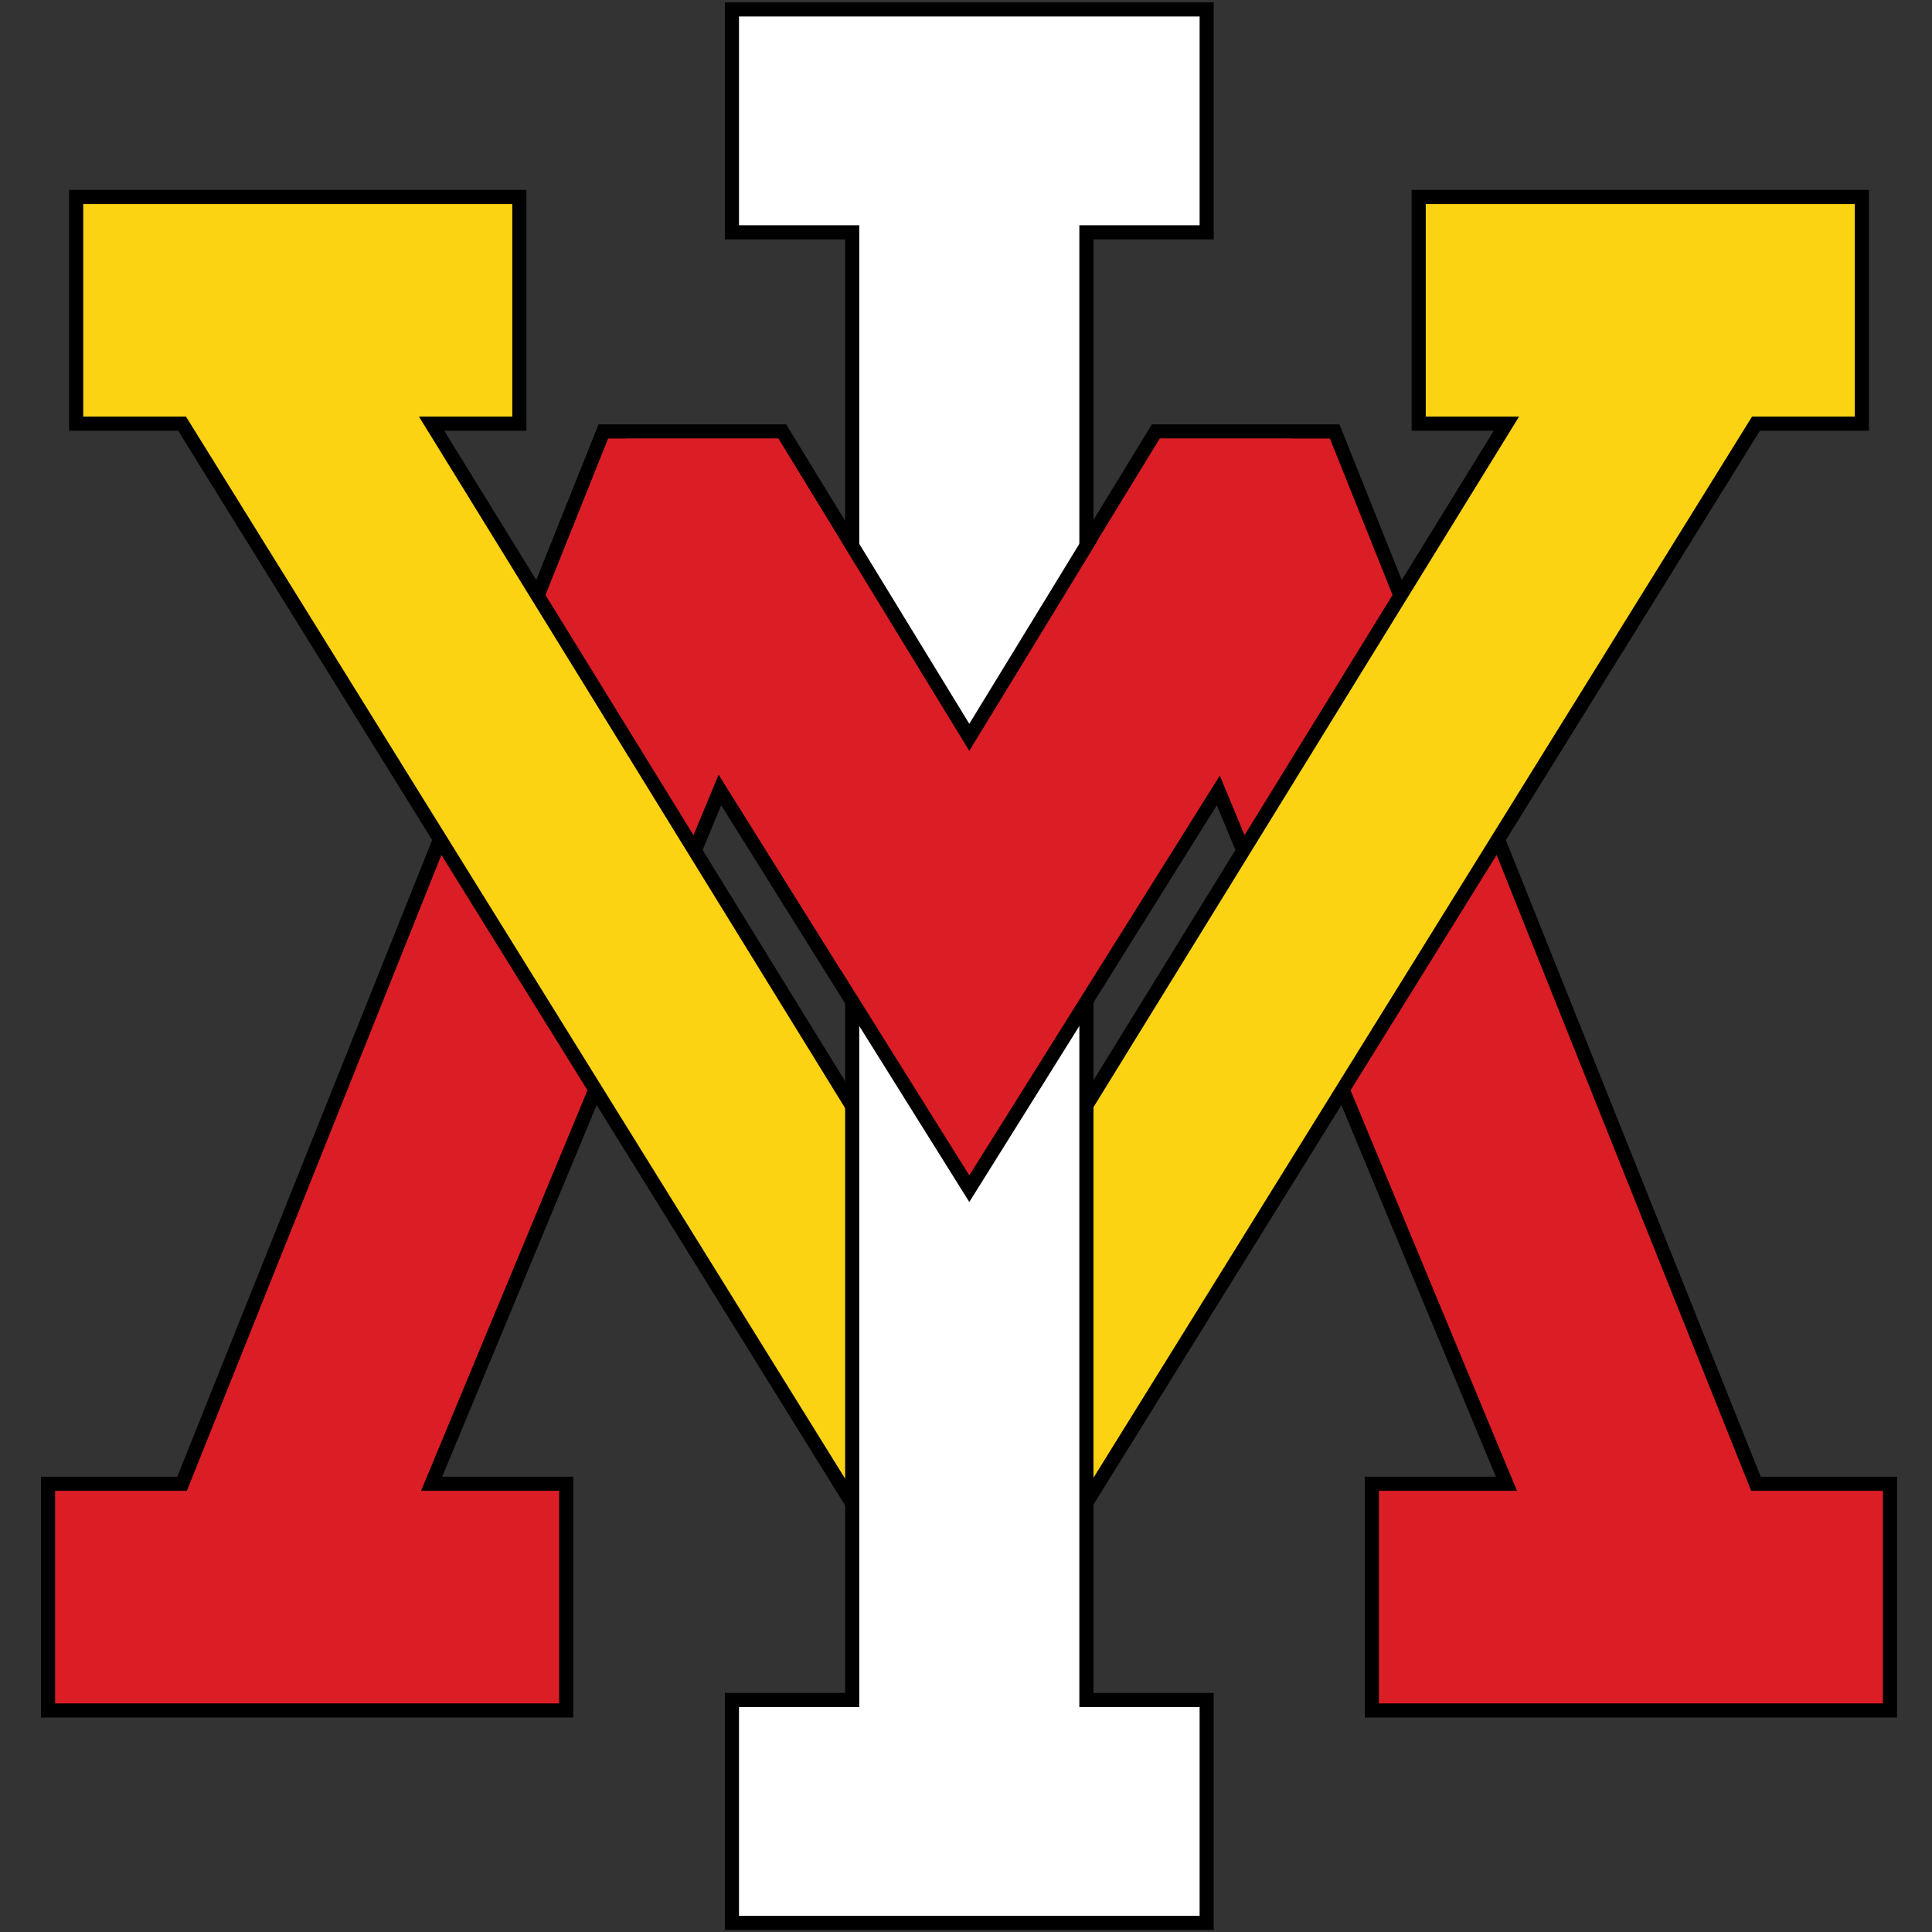
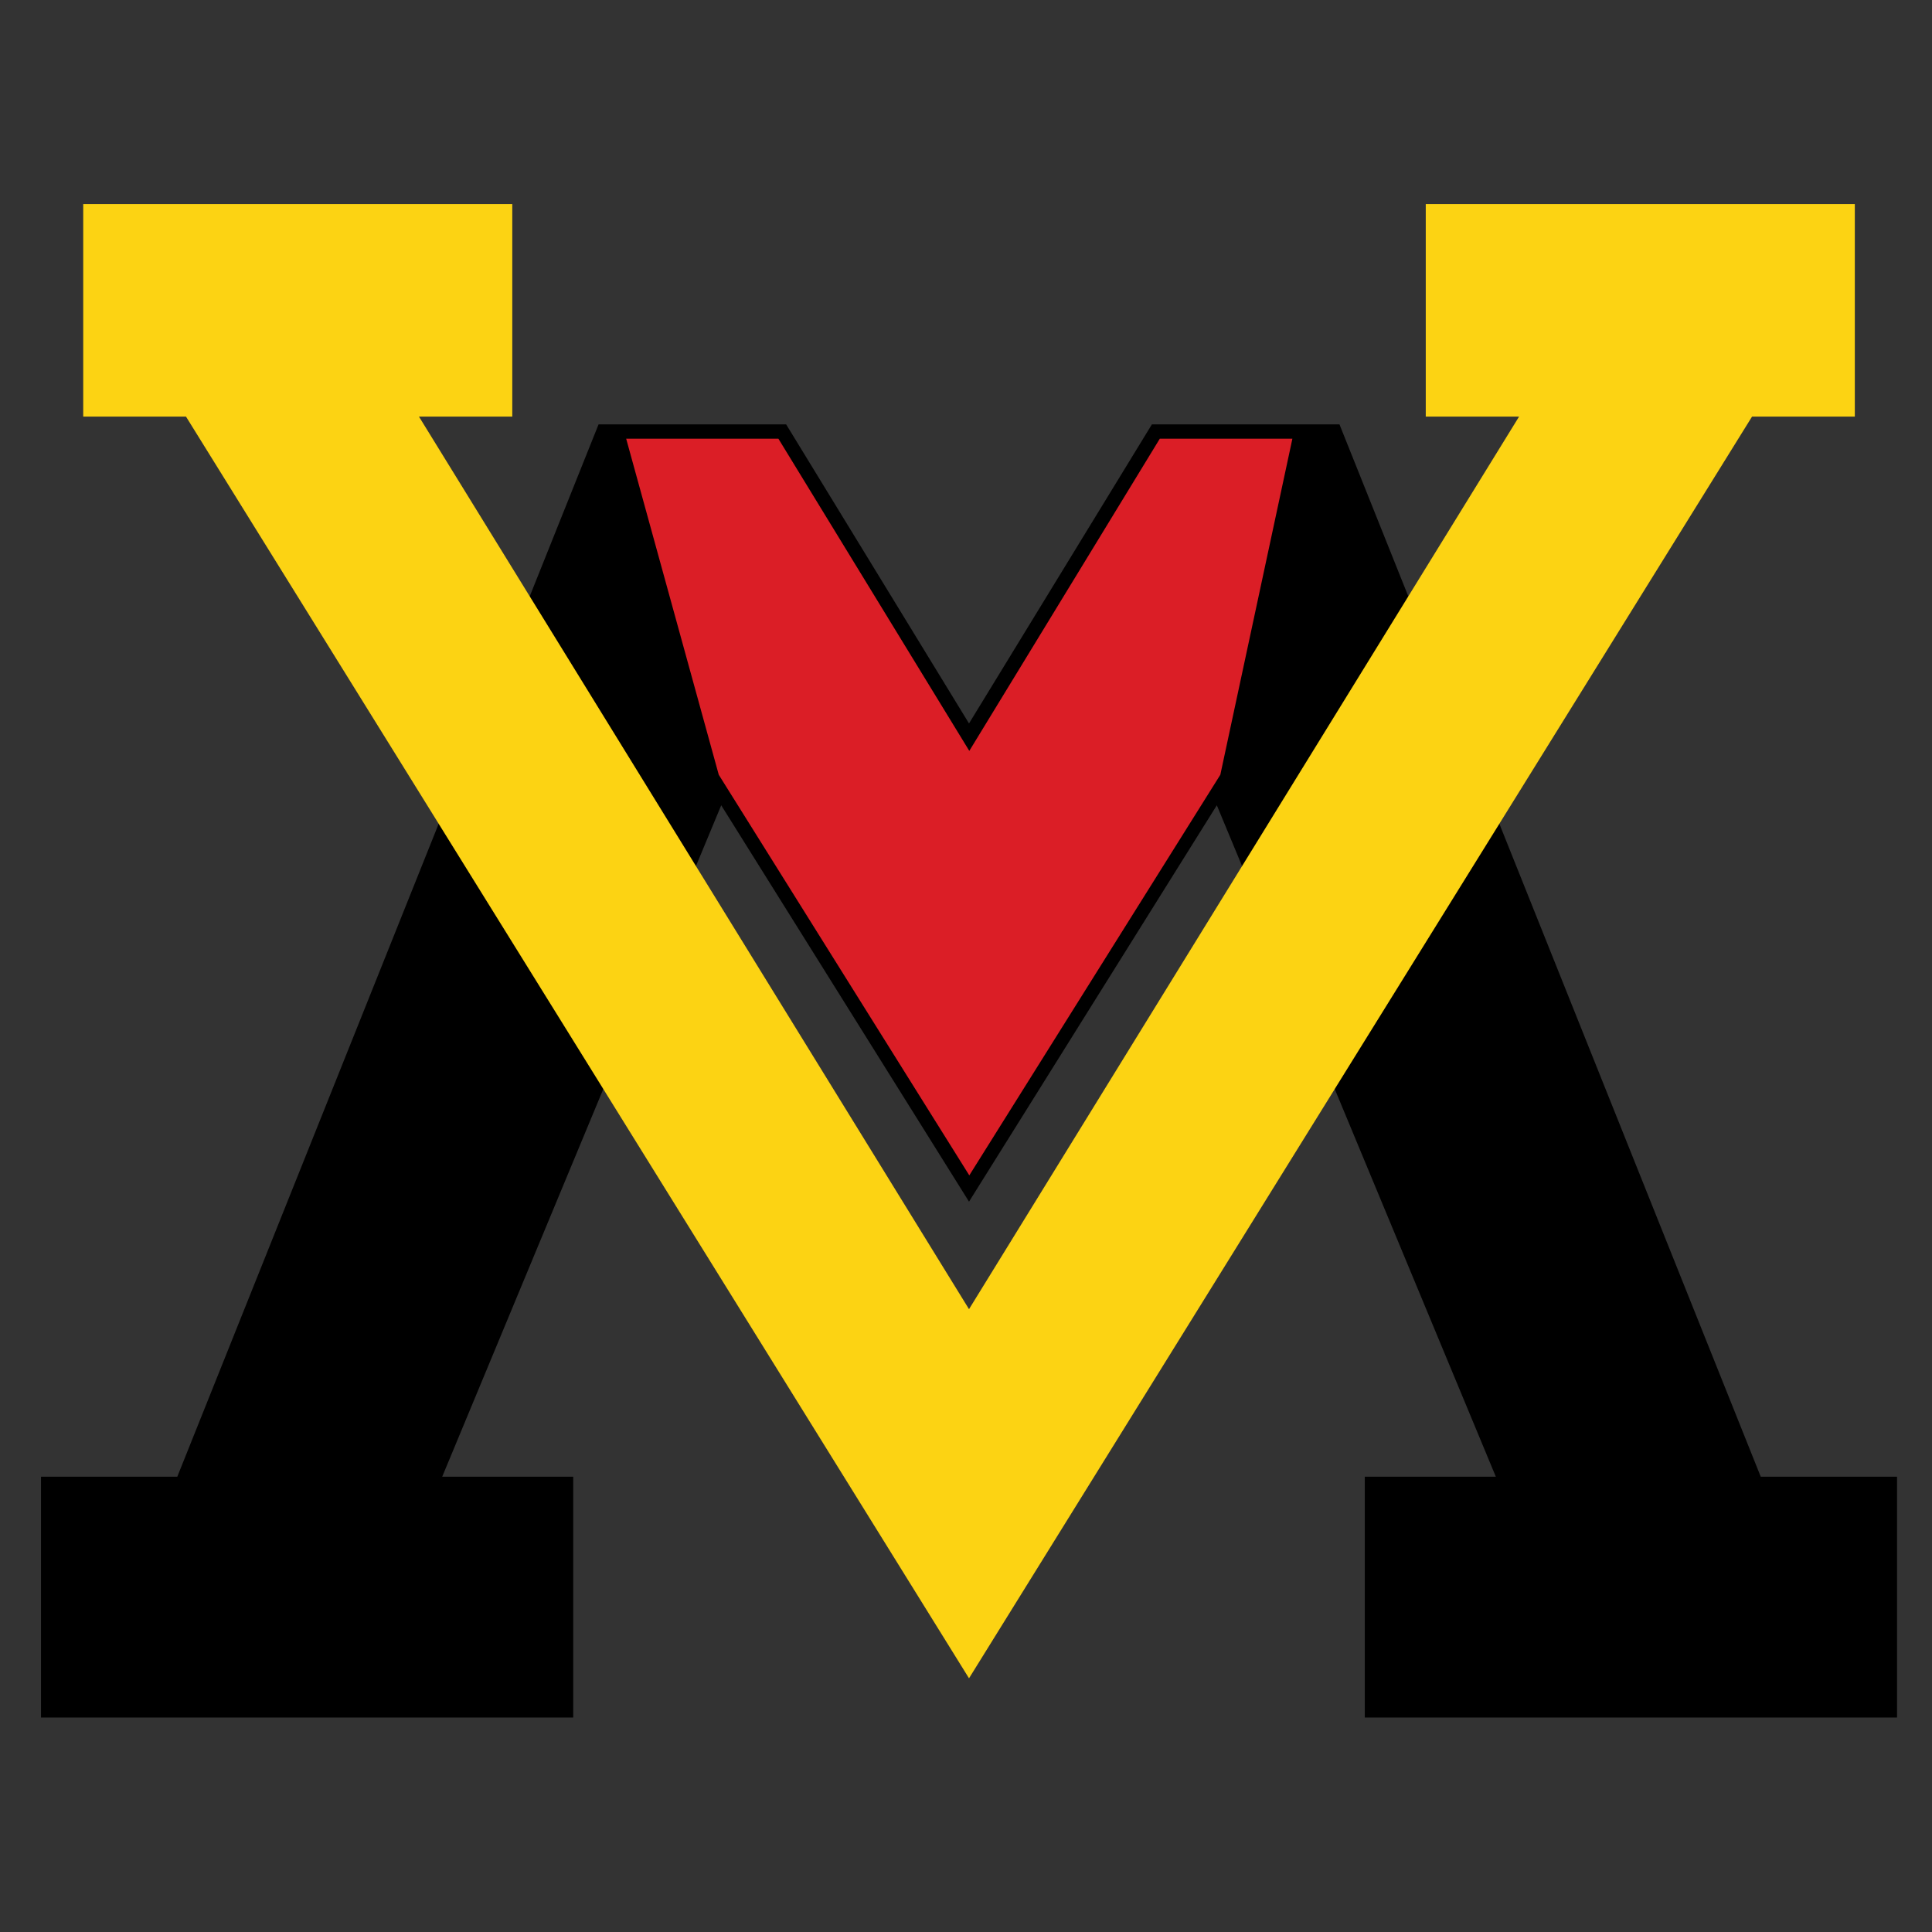
<svg xmlns="http://www.w3.org/2000/svg" width="200px" height="200px" viewBox="0 0 200 200" version="1.1">
  <rect x="0" y="0" width="200" height="200" fill="#333333" stroke="none" />
  <title>vmi</title>
  <desc>Created with Sketch.</desc>
  <g id="vmi" stroke="none" stroke-width="1" fill="none" fill-rule="evenodd">
    <g id="vmi_BGD">
      <g id="vmi" transform="translate(4, 0)">
        <polygon id="Path" fill="#000000" fill-rule="nonzero" points="96.312 74.891 115.243 43.932 134.662 43.932 178.272 152.868 192.381 152.868 192.381 177.797 137.283 177.797 137.283 152.868 150.848 152.868 121.965 83.363 96.312 124.395 70.66 83.363 41.777 152.868 55.342 152.868 55.342 177.797 54.611 177.797 0.975 177.797 0.244 177.797 0.244 152.868 14.353 152.868 57.963 43.932 77.382 43.932" />
-         <polygon id="Combined-Shape" fill="#DB1E26" fill-rule="nonzero" points="96.312 77.694 76.563 45.396 58.952 45.396 15.342 154.331 1.706 154.331 1.706 176.334 53.88 176.334 53.88 154.331 39.586 154.331 70.397 80.184 96.312 121.636 122.228 80.184 153.039 154.331 138.745 154.331 138.745 176.334 190.919 176.334 190.919 154.331 177.283 154.331 133.673 45.396 116.062 45.396" />
-         <polygon id="Path" fill="#000000" fill-rule="nonzero" points="96.312 176.511 14.441 44.591 3.153 44.591 3.153 19.661 50.493 19.661 50.493 44.591 49.762 44.591 41.991 44.591 96.312 132.737 150.634 44.591 142.132 44.591 142.132 19.661 189.472 19.661 189.472 44.591 178.184 44.591" />
        <polygon id="Path" fill="#FCD313" fill-rule="nonzero" points="96.312 173.737 177.371 43.127 188.01 43.127 188.01 21.124 143.594 21.124 143.594 43.127 153.253 43.127 96.312 135.525 39.372 43.127 49.031 43.127 49.031 21.124 4.615 21.124 4.615 43.127 15.254 43.127" />
-         <polygon id="Path" fill="#000000" fill-rule="nonzero" points="109.195 24.78 109.195 175.254 121.645 175.254 121.645 199.79 71.039 199.79 71.039 175.254 83.488 175.254 83.488 24.78 71.039 24.78 71.039 0.244 121.645 0.244 121.645 24.78" />
-         <polygon id="Path" fill="#FFFFFF" fill-rule="nonzero" points="107.733 176.717 107.733 23.317 120.183 23.317 120.183 1.707 72.501 1.707 72.501 23.317 84.95 23.317 84.95 176.717 72.501 176.717 72.501 198.327 120.183 198.327 120.183 176.717" />
-         <polygon id="Combined-Shape" fill="#000000" fill-rule="nonzero" points="109.014 54.204 113.283 69.293 109.247 103.79 96.342 124.433 83.563 103.993 78.428 69.294 83.734 54.309 96.342 74.928" />
        <polygon id="Path" fill="#DB1E26" fill-rule="nonzero" points="96.342 77.732 76.578 45.413 60.821 45.413 70.406 80.203 96.342 121.674 122.328 80.203 129.788 45.413 116.063 45.413" />
      </g>
    </g>
  </g>
</svg>